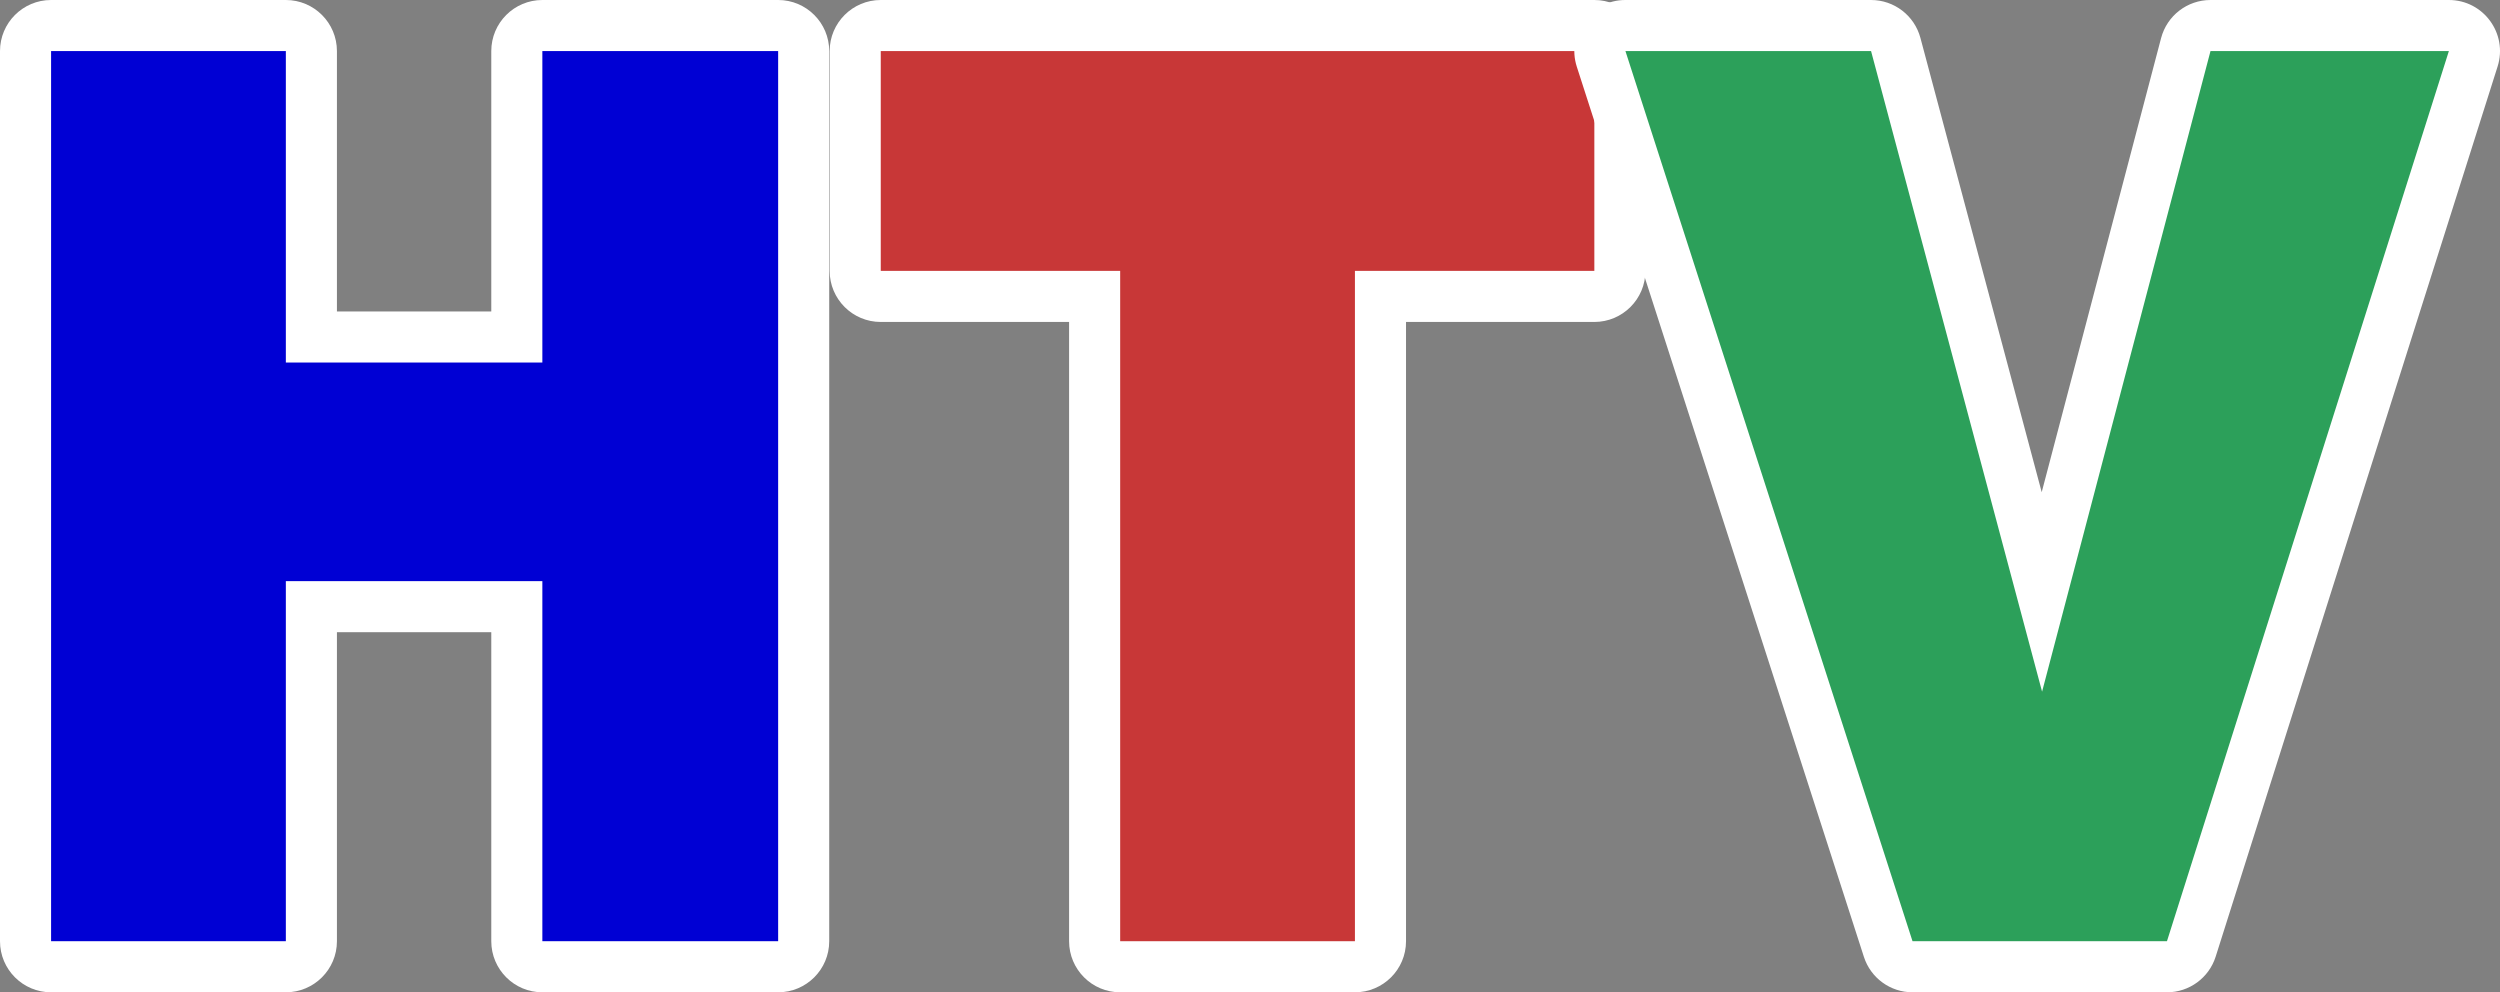
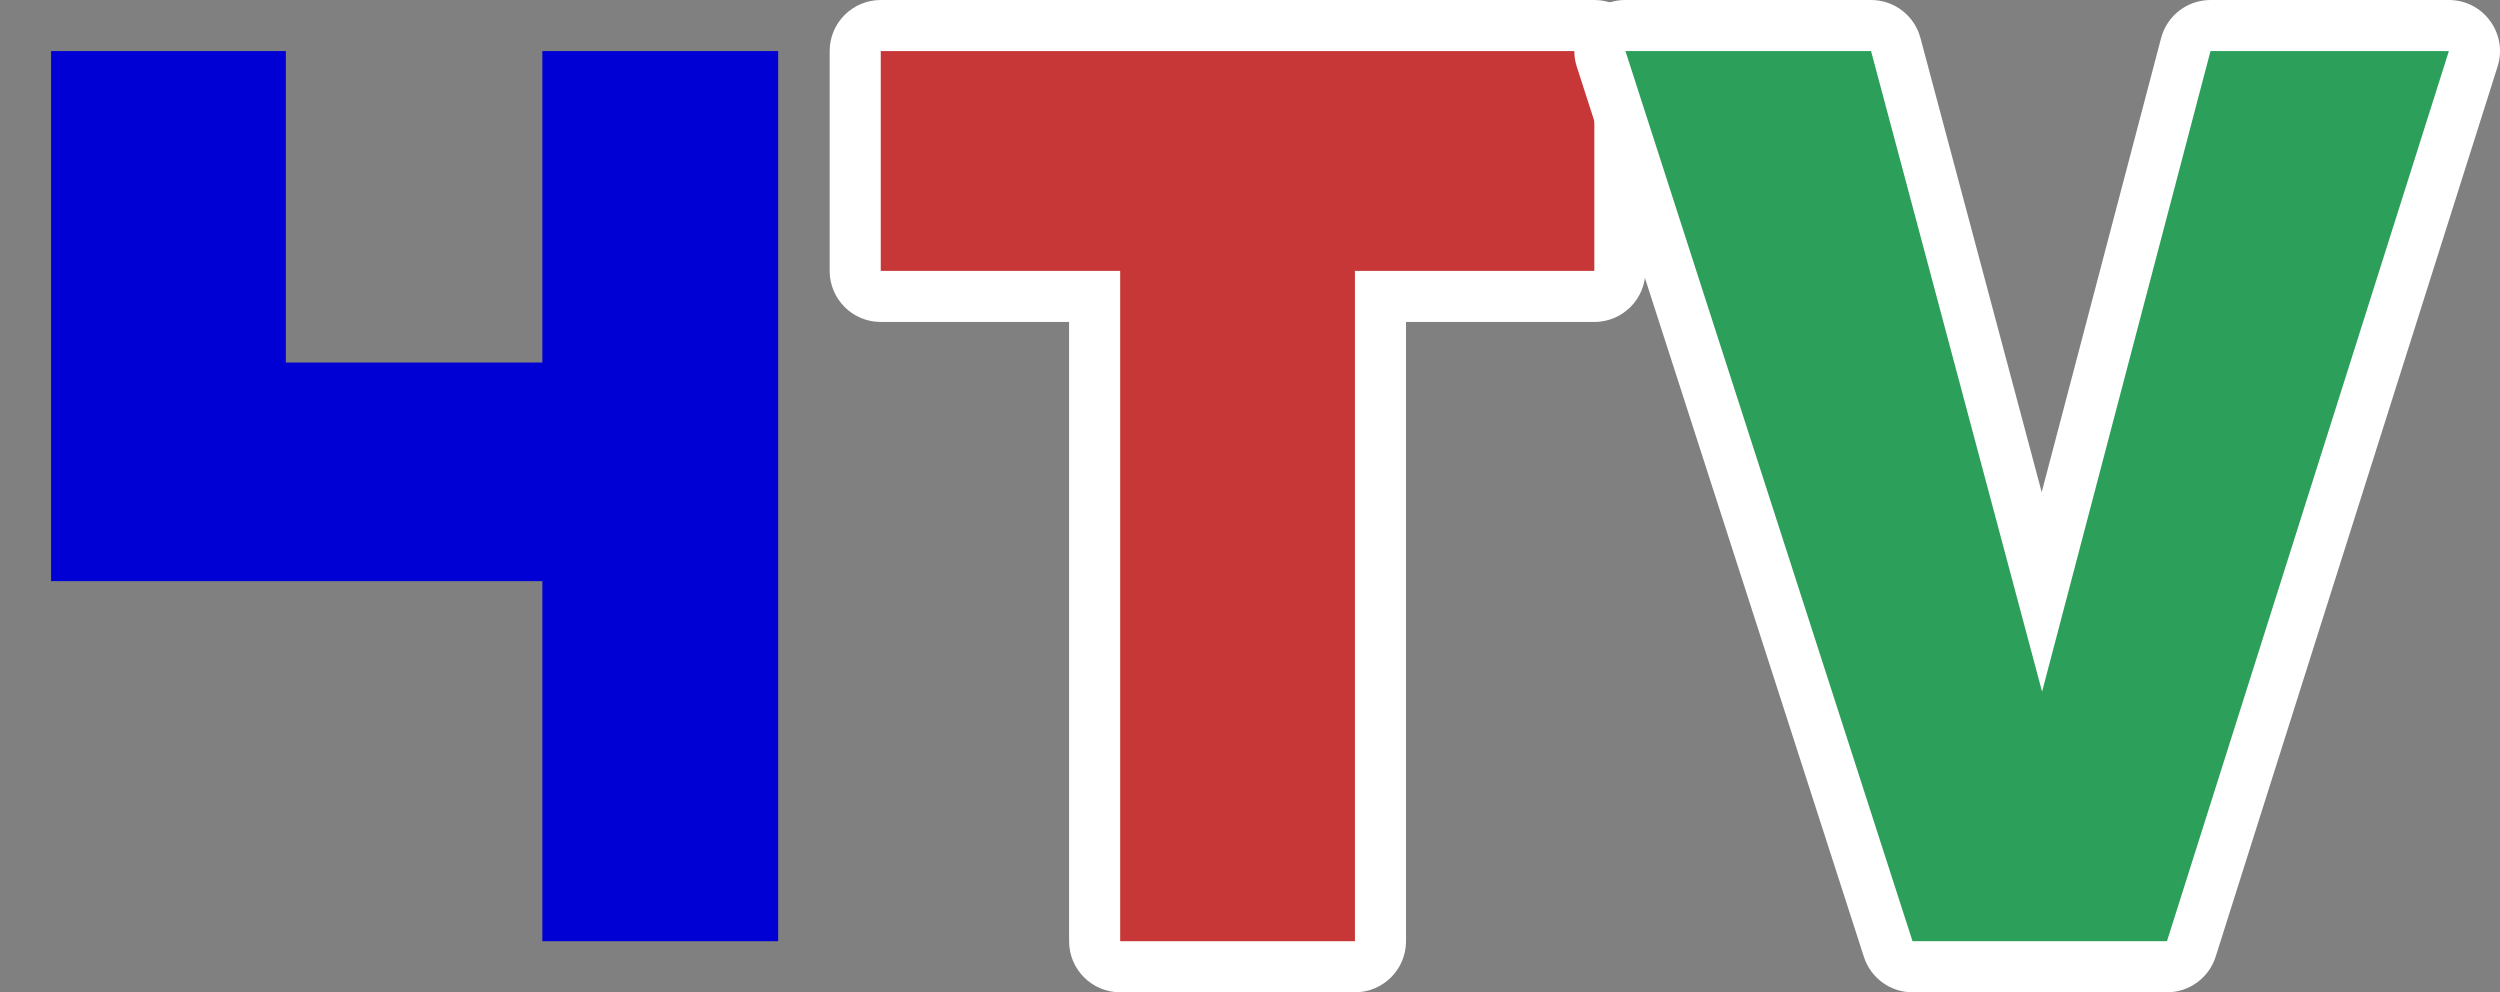
<svg xmlns="http://www.w3.org/2000/svg" xmlns:ns1="http://sodipodi.sourceforge.net/DTD/sodipodi-0.dtd" xmlns:ns2="http://www.inkscape.org/namespaces/inkscape" width="244.687mm" height="97.121mm" viewBox="0 0 244.687 97.121" version="1.1" id="svg1" xml:space="preserve" ns1:docname="HTV logo 2002 (Ha Giang).svg" ns2:version="1.3.1 (91b66b0783, 2023-11-16)">
  <rect x="0" y="0" width="244.687" height="97.121" fill="#808080" stroke="none" />
  <ns1:namedview id="namedview1" pagecolor="#ffffff" bordercolor="#000000" borderopacity="0.25" ns2:showpageshadow="2" ns2:pageopacity="0.0" ns2:pagecheckerboard="0" ns2:deskcolor="#d1d1d1" ns2:document-units="mm" ns2:zoom="1" ns2:cx="450" ns2:cy="183.5" ns2:window-width="1920" ns2:window-height="1017" ns2:window-x="-8" ns2:window-y="-8" ns2:window-maximized="1" ns2:current-layer="layer1" />
  <defs id="defs1" />
  <g ns2:label="Layer 1" ns2:groupmode="layer" id="layer1" transform="translate(9.637,-234.24)">
    <g id="g64">
      <g id="path41">
-         <path style="color:#000000;-inkscape-font-specification:'Arial Heavy';fill:#ffffff;fill-rule:evenodd;stroke-linejoin:round;-inkscape-stroke:none;paint-order:markers stroke fill" d="m -4.637,234.24 c -2.761,2.8e-4 -5,2.239 -5,5 v 87.121 c 2.761e-4,2.761 2.239,5 5,5 H 18.34 c 2.761,-2.8e-4 5,-2.239 5,-5 v -30.242 h 15.107 v 30.242 c 2.76e-4,2.761 2.239,5 5,5 h 23.076 c 2.761,-2.8e-4 5,-2.239 5,-5 v -87.121 c -2.76e-4,-2.761 -2.239,-5 -5,-5 H 43.447 c -2.761,2.8e-4 -5,2.239 -5,5 v 25.486 H 23.34 v -25.486 c -2.76e-4,-2.761 -2.239,-5 -5,-5 z" id="path53" ns1:nodetypes="ccccccccccccccccccccc" />
-         <path style="color:#000000;-inkscape-font-specification:'Arial Heavy';fill:#0000d4;fill-rule:evenodd;stroke-linejoin:round;-inkscape-stroke:none;paint-order:markers stroke fill" d="M -4.637,239.239 H 18.34 v 30.487 H 43.446 V 239.239 H 66.524 V 326.361 H 43.446 V 291.12 H 18.34 v 35.241 H -4.637 Z" id="path54" />
+         <path style="color:#000000;-inkscape-font-specification:'Arial Heavy';fill:#0000d4;fill-rule:evenodd;stroke-linejoin:round;-inkscape-stroke:none;paint-order:markers stroke fill" d="M -4.637,239.239 H 18.34 v 30.487 H 43.446 V 239.239 H 66.524 V 326.361 H 43.446 V 291.12 H 18.34 H -4.637 Z" id="path54" />
      </g>
      <g id="path42">
        <path style="color:#000000;-inkscape-font-specification:'Arial Heavy';fill:#ffffff;fill-rule:evenodd;stroke-linejoin:round;-inkscape-stroke:none;paint-order:markers stroke fill" d="m 76.566,234.24 c -2.761,2.8e-4 -5,2.239 -5,5 v 21.512 c 2.76e-4,2.761 2.239,5 5,5 H 95 v 60.609 c 2.76e-4,2.761 2.239,5 5,5 h 22.977 c 2.761,-2.8e-4 5,-2.239 5,-5 v -60.609 h 18.432 c 2.761,-2.8e-4 5,-2.239 5,-5 v -21.512 c -2.8e-4,-2.761 -2.239,-5 -5,-5 z" id="path55" ns1:nodetypes="ccccccccccccccc" />
        <path style="color:#000000;-inkscape-font-specification:'Arial Heavy';fill:#c83737;fill-rule:evenodd;stroke-linejoin:round;-inkscape-stroke:none;paint-order:markers stroke fill" d="m 76.567,239.239 h 69.842 v 21.513 H 122.976 V 326.361 H 100 v -65.609 h -23.433 z" id="path56" />
      </g>
      <g id="path43">
        <path style="color:#000000;-inkscape-font-specification:'Arial Heavy';fill:#ffffff;fill-rule:evenodd;stroke-linejoin:round;-inkscape-stroke:none;paint-order:markers stroke fill" d="m 149.451,234.24 c -3.391,0.001 -5.797,3.306 -4.758,6.533 l 28.1,87.123 c 0.666,2.065 2.588,3.464 4.758,3.465 h 24.904 c 2.179,-5.9e-4 4.107,-1.413 4.766,-3.49 l 27.594,-87.123 c 1.019,-3.223 -1.387,-6.508 -4.768,-6.508 h -23.332 c -2.272,4e-5 -4.258,1.531 -4.836,3.729 l -11.684,44.443 -11.871,-44.463 c -0.585,-2.187 -2.566,-3.709 -4.83,-3.709 z" id="path57" ns1:nodetypes="cccccccccccccc" />
        <path style="color:#000000;-inkscape-font-specification:'Arial Heavy';fill:#2ca05a;fill-rule:evenodd;stroke-linejoin:round;-inkscape-stroke:none;paint-order:markers stroke fill" d="m 149.452,239.239 h 24.041 l 16.738,62.697 16.484,-62.697 h 23.331 l -27.592,87.121 h -24.904 z" id="path58" />
      </g>
    </g>
  </g>
</svg>